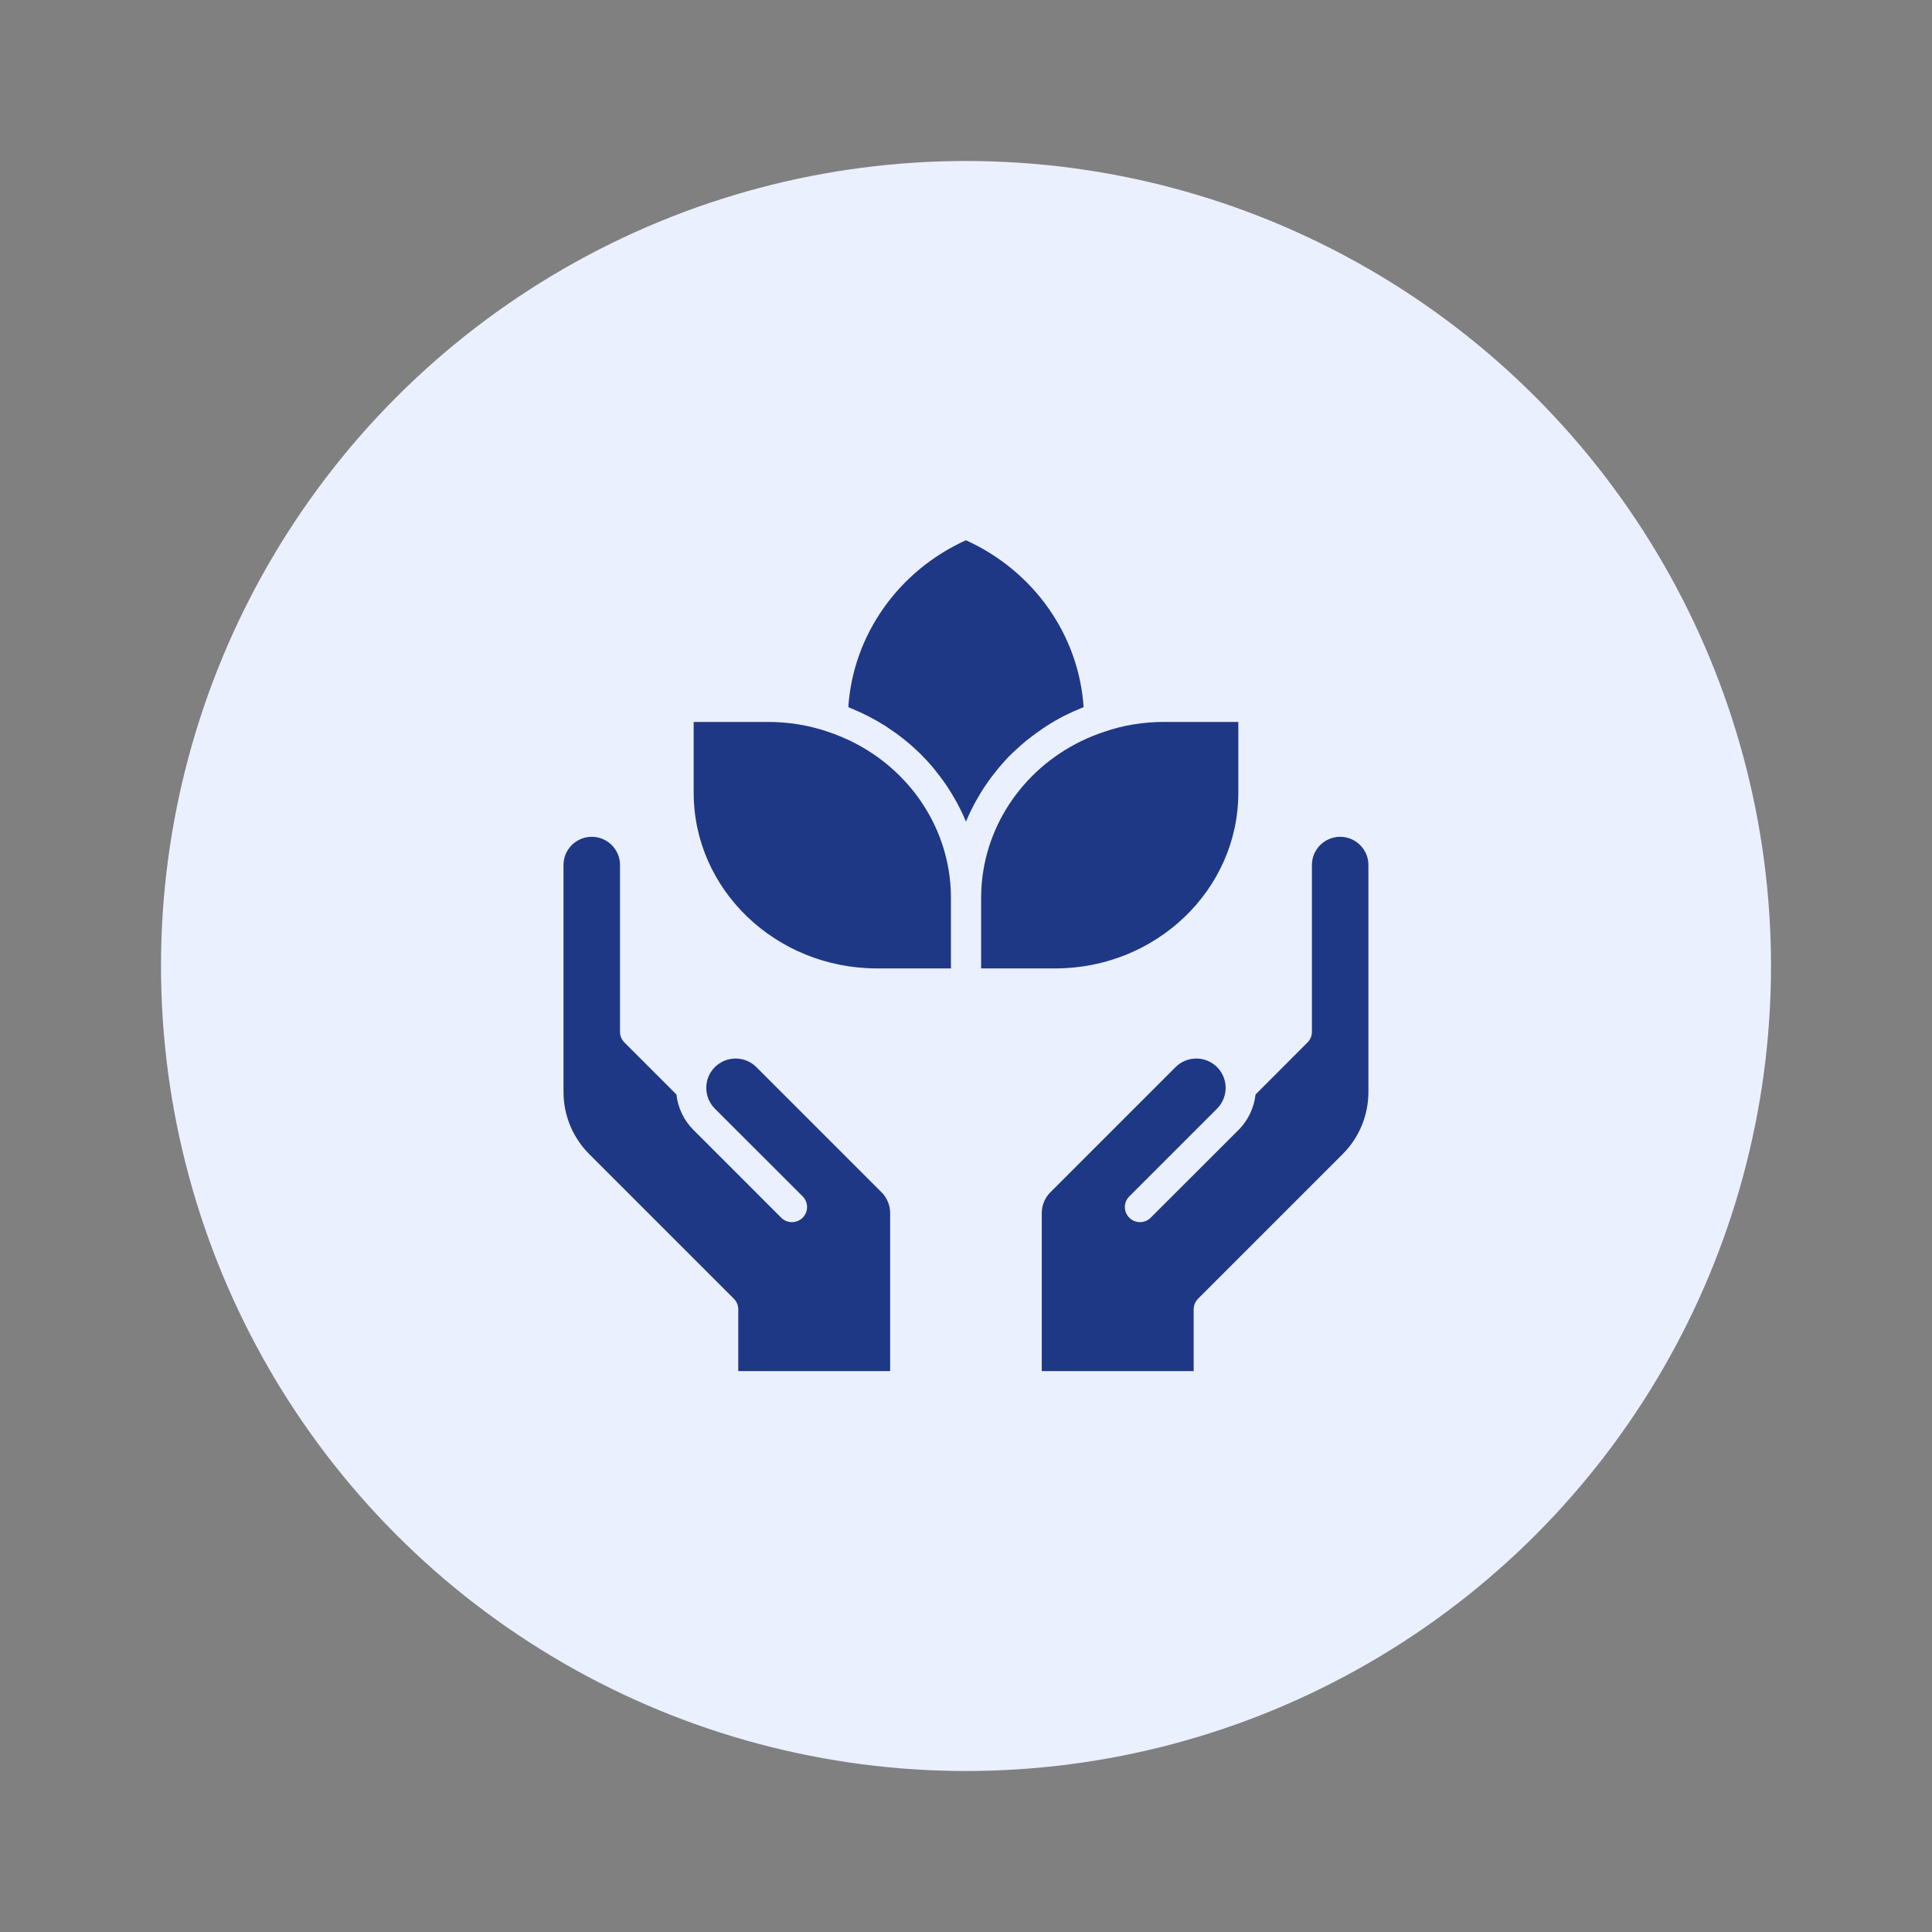
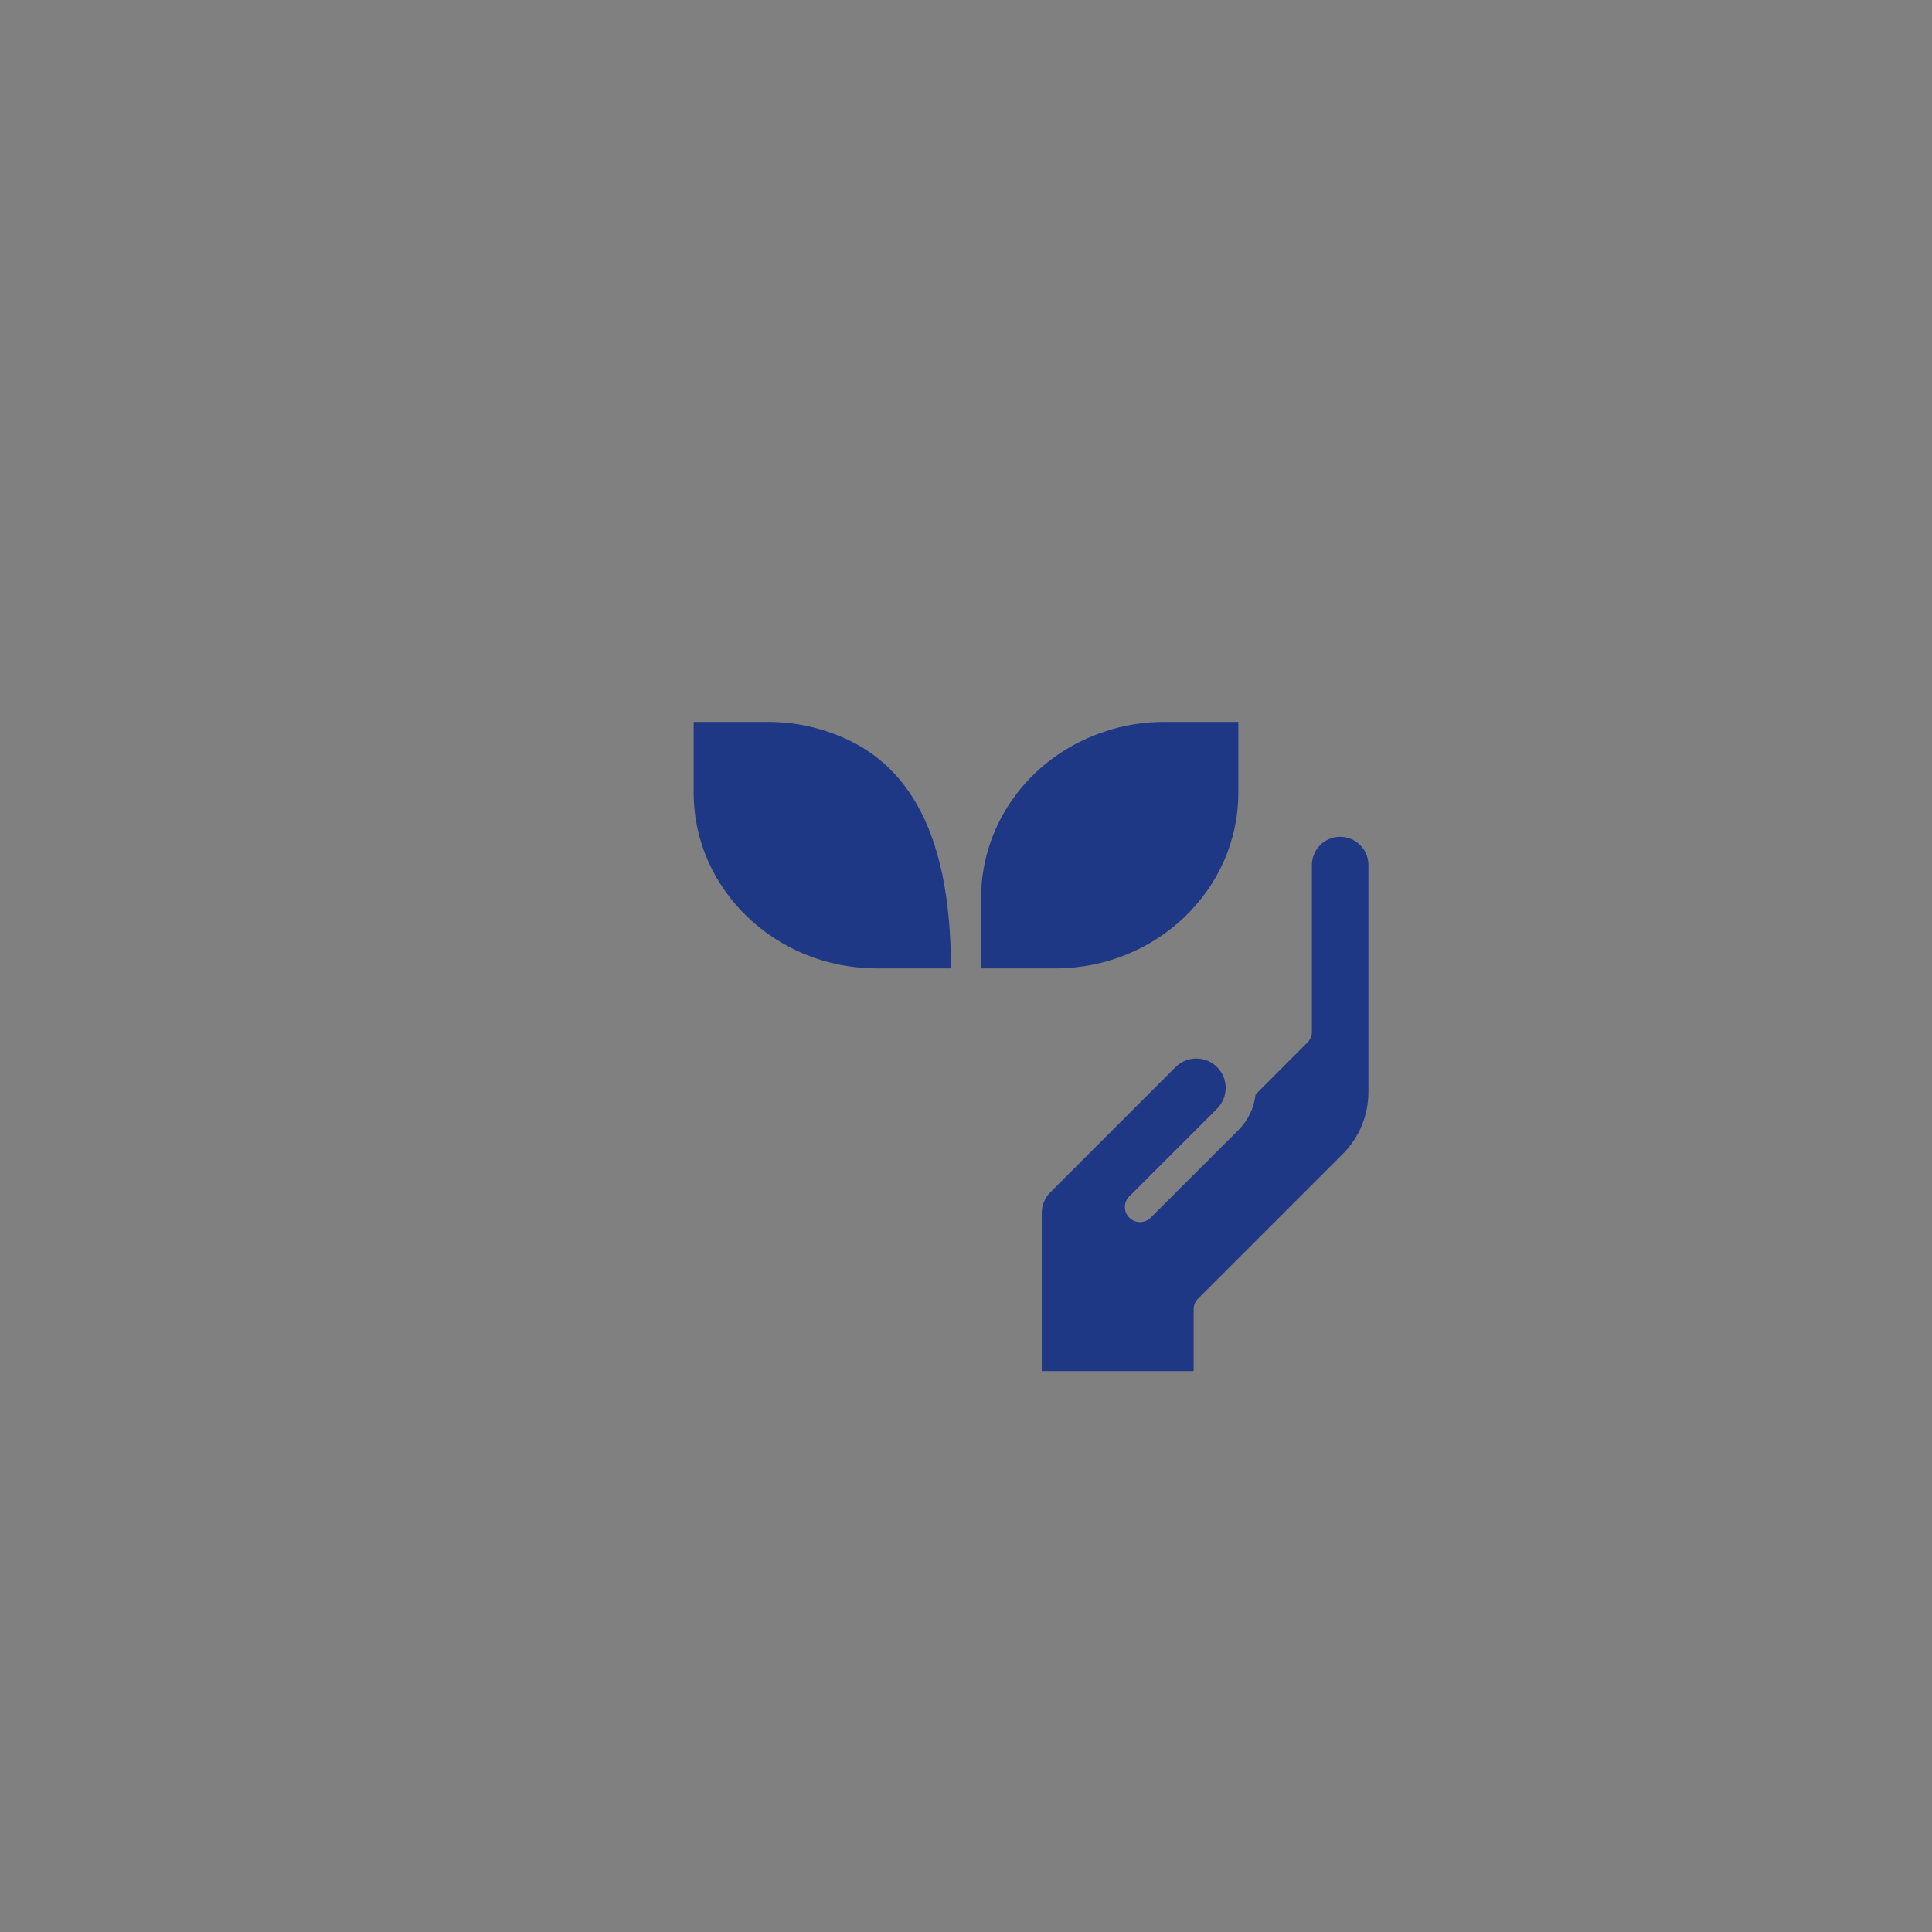
<svg xmlns="http://www.w3.org/2000/svg" fill="none" height="24" viewBox="0 0 24 24" width="24">
  <rect x="0" y="0" width="24" height="24" fill="#808080" stroke="none" />
-   <circle cx="12" cy="12" fill="#EBF0FF" r="10" />
  <path d="M16.999 13.562V10.745C16.999 10.552 16.841 10.395 16.648 10.395C16.455 10.395 16.297 10.552 16.297 10.745V12.818C16.297 12.868 16.277 12.915 16.242 12.95L15.597 13.596C15.578 13.758 15.508 13.914 15.385 14.037L14.294 15.127C14.221 15.2 14.102 15.2 14.029 15.127C13.955 15.054 13.955 14.935 14.029 14.862L15.119 13.772C15.261 13.629 15.261 13.398 15.119 13.256C14.977 13.114 14.745 13.114 14.603 13.256L13.048 14.811C12.98 14.879 12.941 14.973 12.941 15.069V17.032H14.828V16.266C14.828 16.216 14.848 16.169 14.883 16.133L16.677 14.339C16.885 14.132 16.999 13.855 16.999 13.562H16.999Z" fill="#1F3886" />
-   <path d="M7 13.562C7 13.855 7.114 14.132 7.322 14.339L9.116 16.133C9.152 16.169 9.171 16.216 9.171 16.266V17.032H11.058V15.069C11.058 14.973 11.019 14.879 10.951 14.811L9.396 13.256C9.254 13.114 9.023 13.114 8.88 13.256C8.738 13.398 8.738 13.629 8.88 13.772L9.971 14.862C10.044 14.935 10.044 15.054 9.971 15.127C9.897 15.2 9.778 15.2 9.705 15.127L8.615 14.037C8.492 13.914 8.421 13.758 8.403 13.596L7.757 12.95C7.722 12.915 7.702 12.868 7.702 12.818V10.745C7.702 10.552 7.545 10.395 7.351 10.395C7.158 10.395 7 10.552 7 10.745V13.562H7Z" fill="#1F3886" />
-   <path d="M11.048 9.052C11.1 9.086 11.15 9.122 11.199 9.16C11.216 9.174 11.233 9.187 11.25 9.201C11.305 9.245 11.357 9.292 11.407 9.34C11.414 9.347 11.422 9.353 11.429 9.36C11.485 9.416 11.539 9.474 11.59 9.535C11.602 9.549 11.613 9.564 11.625 9.579C11.663 9.625 11.699 9.674 11.734 9.723C11.747 9.742 11.761 9.762 11.774 9.782C11.807 9.833 11.839 9.886 11.869 9.939C11.877 9.954 11.887 9.969 11.895 9.985C11.931 10.053 11.965 10.124 11.995 10.196C11.996 10.199 11.998 10.202 11.999 10.206C12.001 10.202 12.003 10.199 12.005 10.195C12.034 10.124 12.068 10.054 12.104 9.986C12.113 9.969 12.123 9.953 12.132 9.936C12.161 9.884 12.192 9.833 12.224 9.784C12.238 9.763 12.253 9.742 12.267 9.721C12.3 9.674 12.334 9.628 12.37 9.584C12.384 9.567 12.397 9.549 12.411 9.533C12.461 9.474 12.513 9.416 12.569 9.362C12.579 9.352 12.591 9.342 12.601 9.332C12.648 9.288 12.696 9.245 12.745 9.204C12.765 9.188 12.786 9.172 12.806 9.157C12.851 9.122 12.897 9.089 12.944 9.057C12.965 9.043 12.984 9.029 13.005 9.016C13.072 8.973 13.141 8.933 13.213 8.896C13.217 8.894 13.221 8.892 13.225 8.89C13.293 8.856 13.364 8.824 13.435 8.795C13.444 8.792 13.452 8.787 13.461 8.784C13.402 7.89 12.842 7.093 11.999 6.711C11.157 7.093 10.597 7.89 10.538 8.784C10.546 8.787 10.554 8.791 10.562 8.795C10.716 8.857 10.862 8.932 10.998 9.018C11.015 9.029 11.031 9.041 11.048 9.052L11.048 9.052Z" fill="#1F3886" />
-   <path d="M9.537 8.968H8.617V9.848C8.617 11.051 9.638 12.03 10.894 12.03H11.813V11.152C11.813 10.223 11.2 9.395 10.287 9.091C10.049 9.009 9.797 8.968 9.537 8.968Z" fill="#1F3886" />
+   <path d="M9.537 8.968H8.617V9.848C8.617 11.051 9.638 12.03 10.894 12.03H11.813C11.813 10.223 11.2 9.395 10.287 9.091C10.049 9.009 9.797 8.968 9.537 8.968Z" fill="#1F3886" />
  <path d="M15.383 9.848V8.968H14.464C14.203 8.968 13.951 9.009 13.715 9.091C12.915 9.357 12.346 10.024 12.216 10.81C12.197 10.922 12.188 11.036 12.188 11.152V12.03H13.109C14.363 12.03 15.383 11.051 15.383 9.848Z" fill="#1F3886" />
</svg>